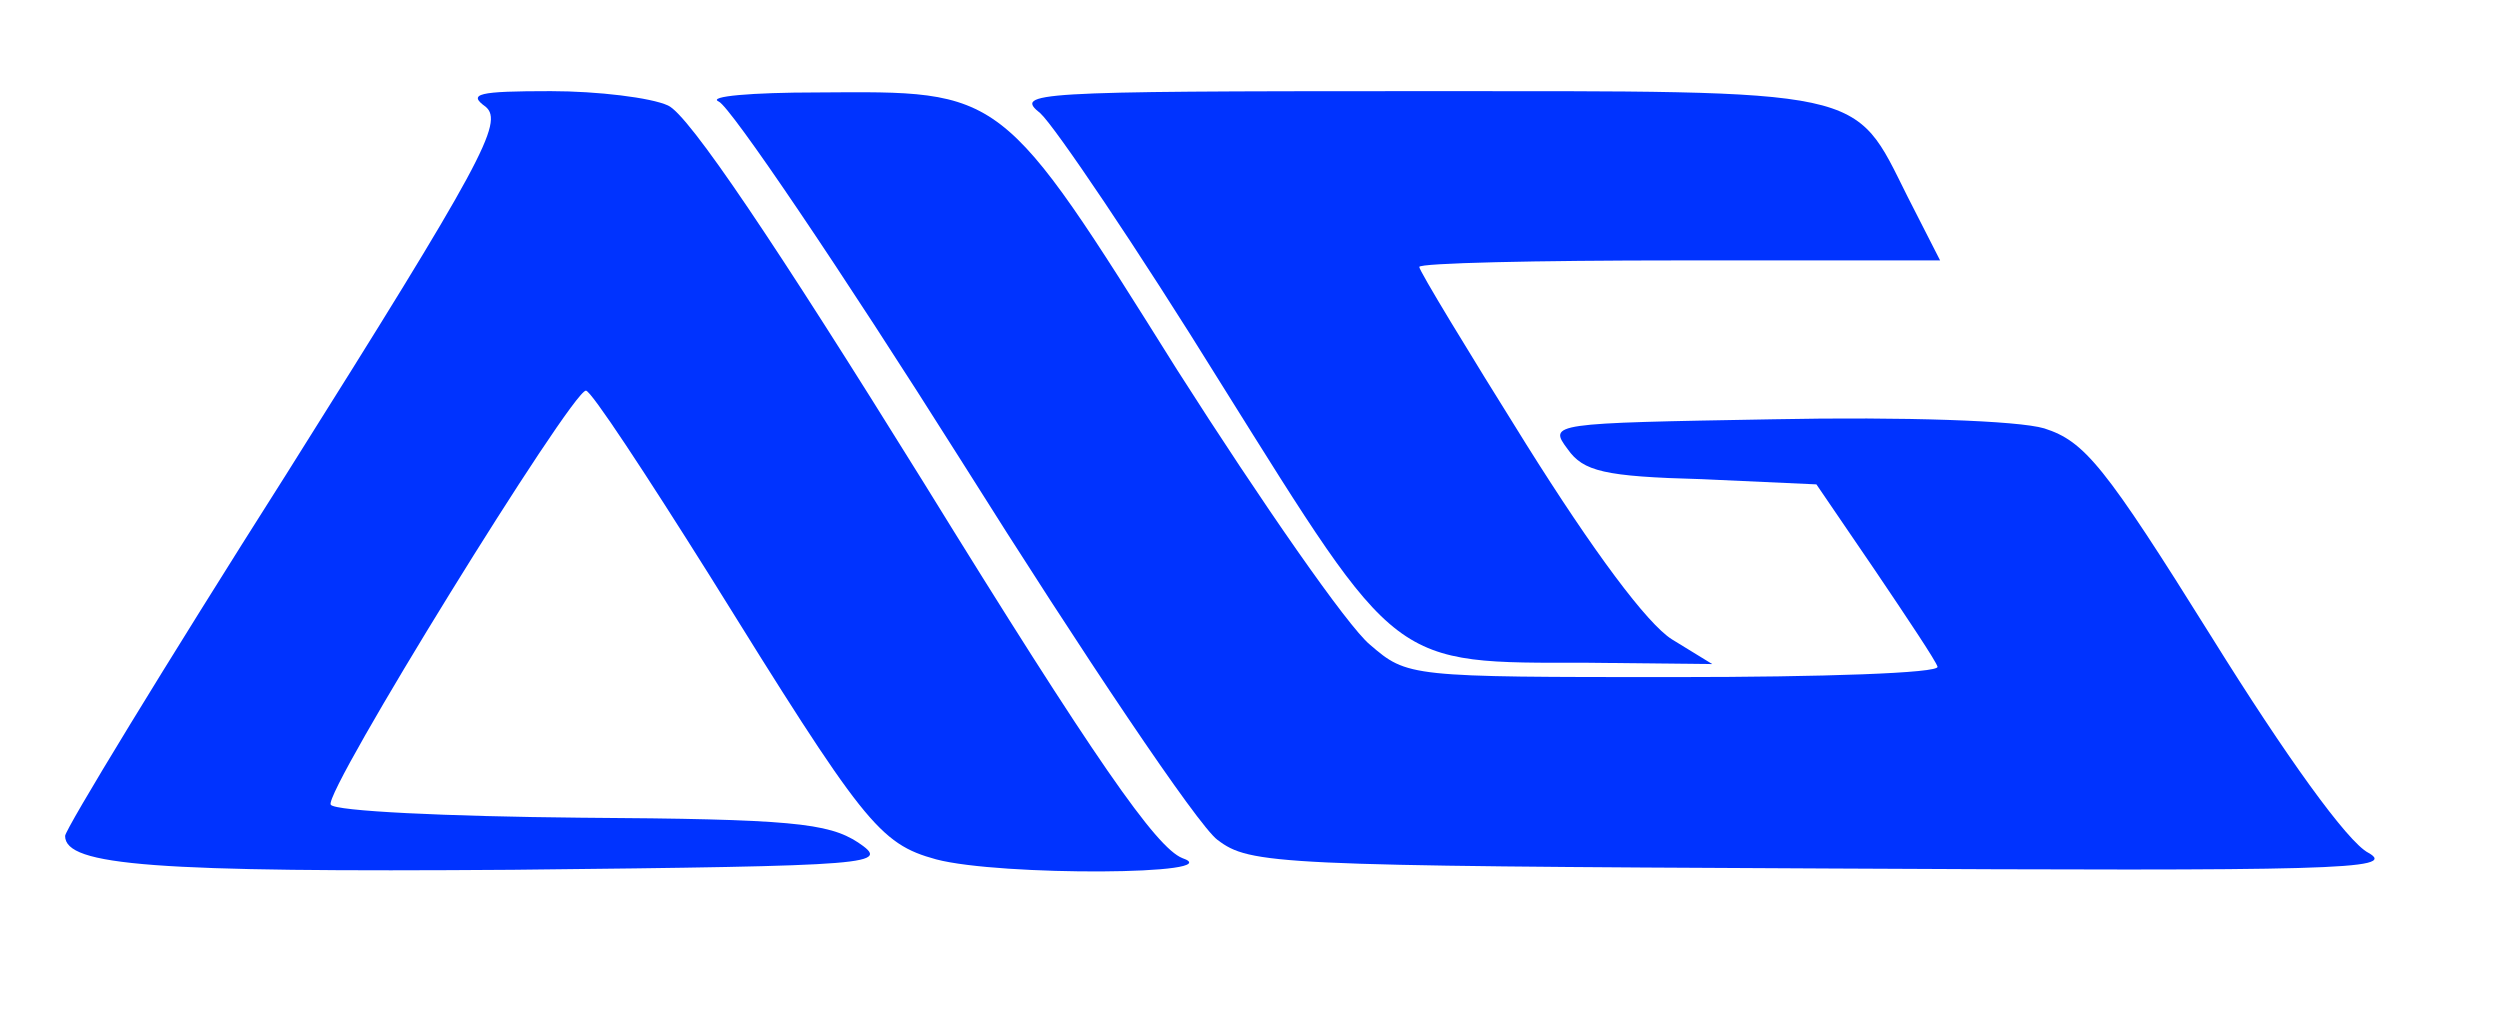
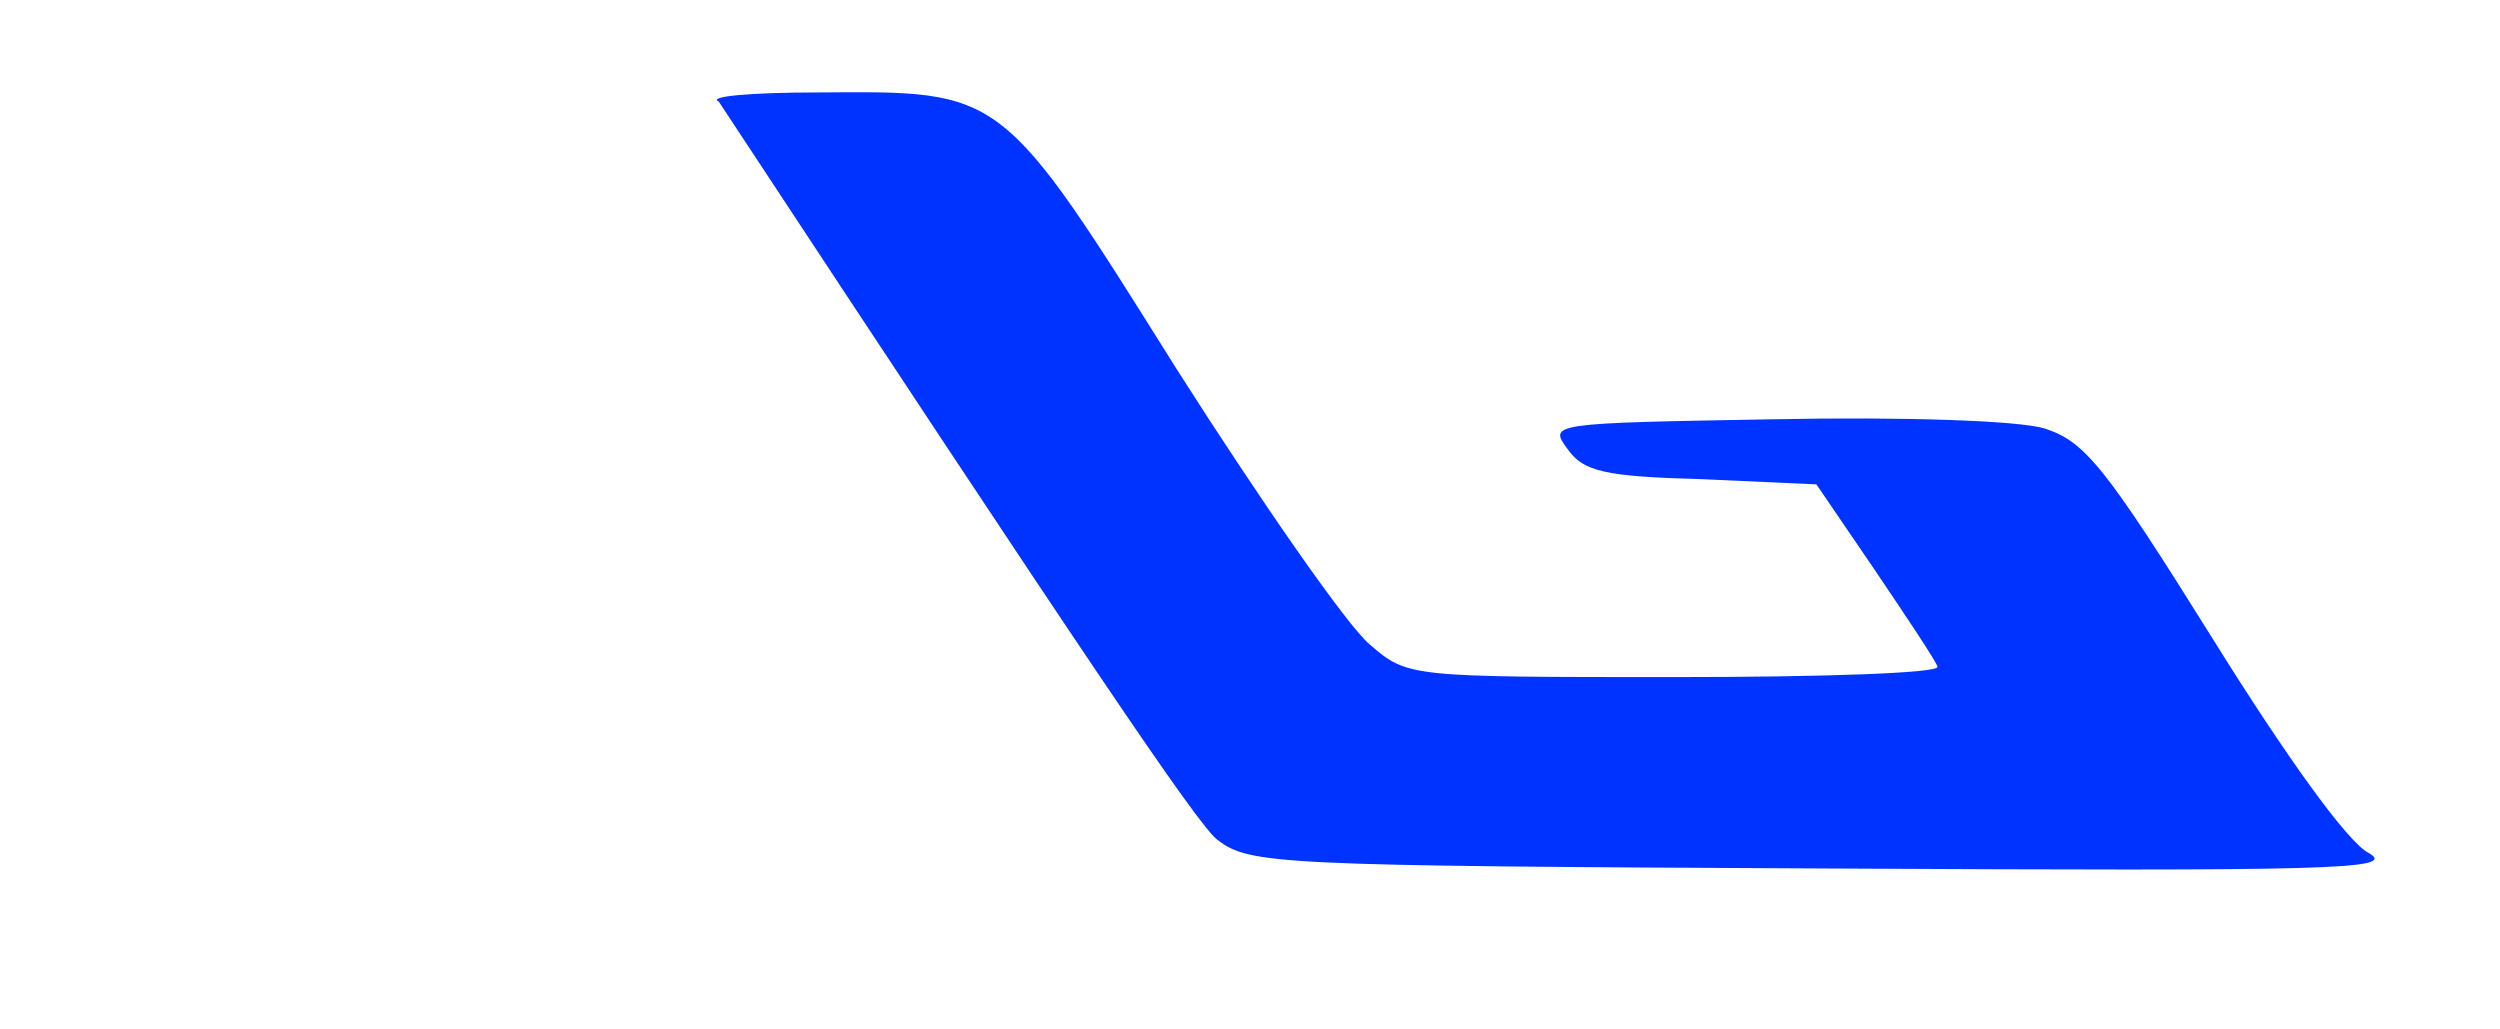
<svg xmlns="http://www.w3.org/2000/svg" version="1.1" id="Ebene_1" x="0px" y="0px" width="192px" height="79px" viewBox="0 0 192 79" enable-background="new 0 0 192 79" xml:space="preserve">
  <g transform="translate(0,79) scale(0.1,-0.1)">
-     <path fill="#0033FF" d="M372.998,707.998c14.004-11.997-1.997-41.997-152.998-281.997C126.001,277.998,50,152.998,50,147.998   C50,125,118.999,120,393.999,122.002c282.002,2.998,290,3.994,265,20.996c-22.998,15-51.997,17.998-212.998,19.004   c-103.003,0.996-188.999,5-192.002,10C247.998,180.996,438.999,490,450,490c3.999,0,46.001-63.999,95-142.002   c117.998-190,130-205.996,173.999-217.998c48.999-12.998,227.002-12.002,188.999,0.996c-20,8.008-66.997,75-198.999,289.004   c-112.998,182.002-180,282.002-196.001,288.999C500,715,458.999,720,422.998,720C367.002,720,358.999,717.998,372.998,707.998z" />
-     <path fill="#0033FF" d="M552.002,712.002C561.001,707.998,645,583.999,738.999,435C832.002,287.002,920,155.996,935,145   c25-19.004,44.004-20,467.998-22.002c387.998-2.002,439.004-0.996,416.006,12.002c-16.006,7.998-64.004,75-120,165   c-83.008,132.998-98.008,151.001-129.004,161.001c-20,6.001-107.998,8.999-207.998,6.997C1190.996,465,1189.004,465,1204.004,445   c11.992-17.002,27.998-21.001,102.998-22.998l87.998-4.004l45-65.996c25-37.002,47.002-70,47.998-74.004   c2.002-5-88.994-7.998-200.996-7.998c-205,0-206.006,0-235,25C1035,309.004,969.004,403.999,903.999,506.001   C767.998,722.998,771.001,720,627.998,718.999C577.002,718.999,542.998,716.001,552.002,712.002z" />
-     <path fill="#0033FF" d="M798.999,702.998C810,692.998,872.998,600,937.998,495C1075,275.996,1067.998,280.996,1220,280.996   l95-0.996l-30.996,19.004c-19.004,11.992-60,66.992-112.002,149.995C1127.002,521.001,1090,582.002,1090,585s90,5,200,5h200   l-25,48.999C1422.998,722.998,1437.002,720,1087.002,720C791.001,720,778.999,718.999,798.999,702.998z" />
+     <path fill="#0033FF" d="M552.002,712.002C832.002,287.002,920,155.996,935,145   c25-19.004,44.004-20,467.998-22.002c387.998-2.002,439.004-0.996,416.006,12.002c-16.006,7.998-64.004,75-120,165   c-83.008,132.998-98.008,151.001-129.004,161.001c-20,6.001-107.998,8.999-207.998,6.997C1190.996,465,1189.004,465,1204.004,445   c11.992-17.002,27.998-21.001,102.998-22.998l87.998-4.004l45-65.996c25-37.002,47.002-70,47.998-74.004   c2.002-5-88.994-7.998-200.996-7.998c-205,0-206.006,0-235,25C1035,309.004,969.004,403.999,903.999,506.001   C767.998,722.998,771.001,720,627.998,718.999C577.002,718.999,542.998,716.001,552.002,712.002z" />
  </g>
</svg>